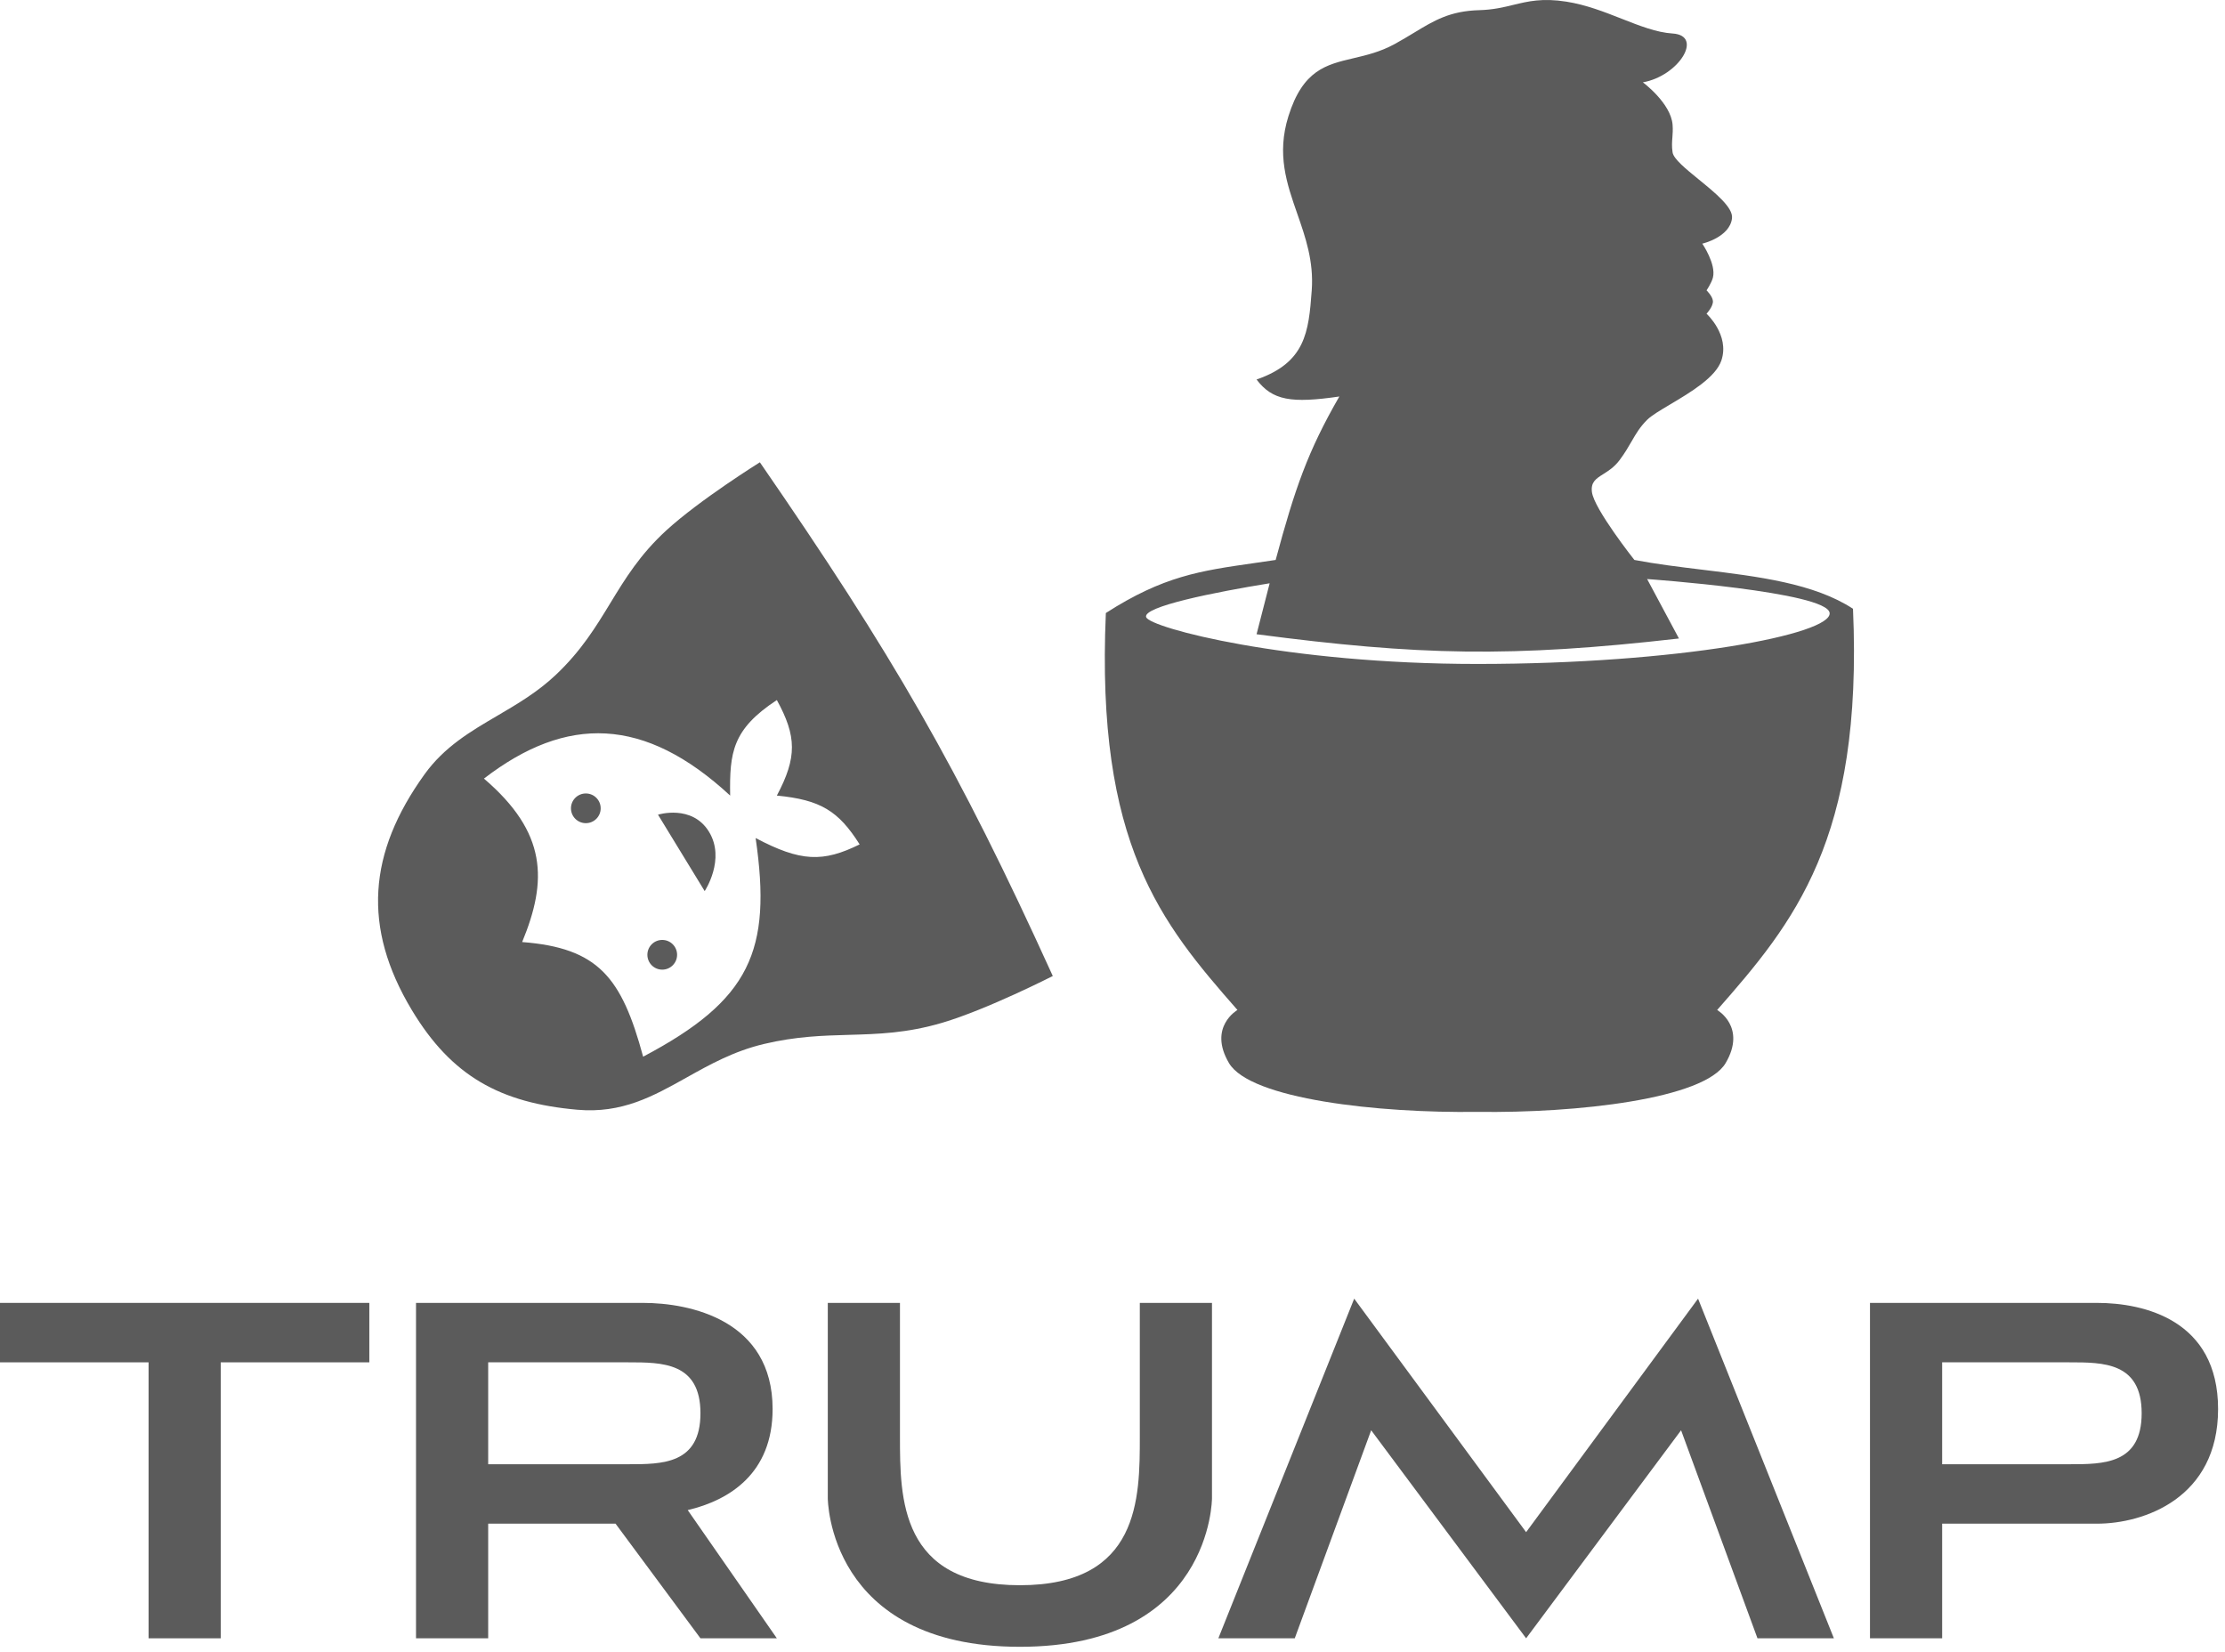
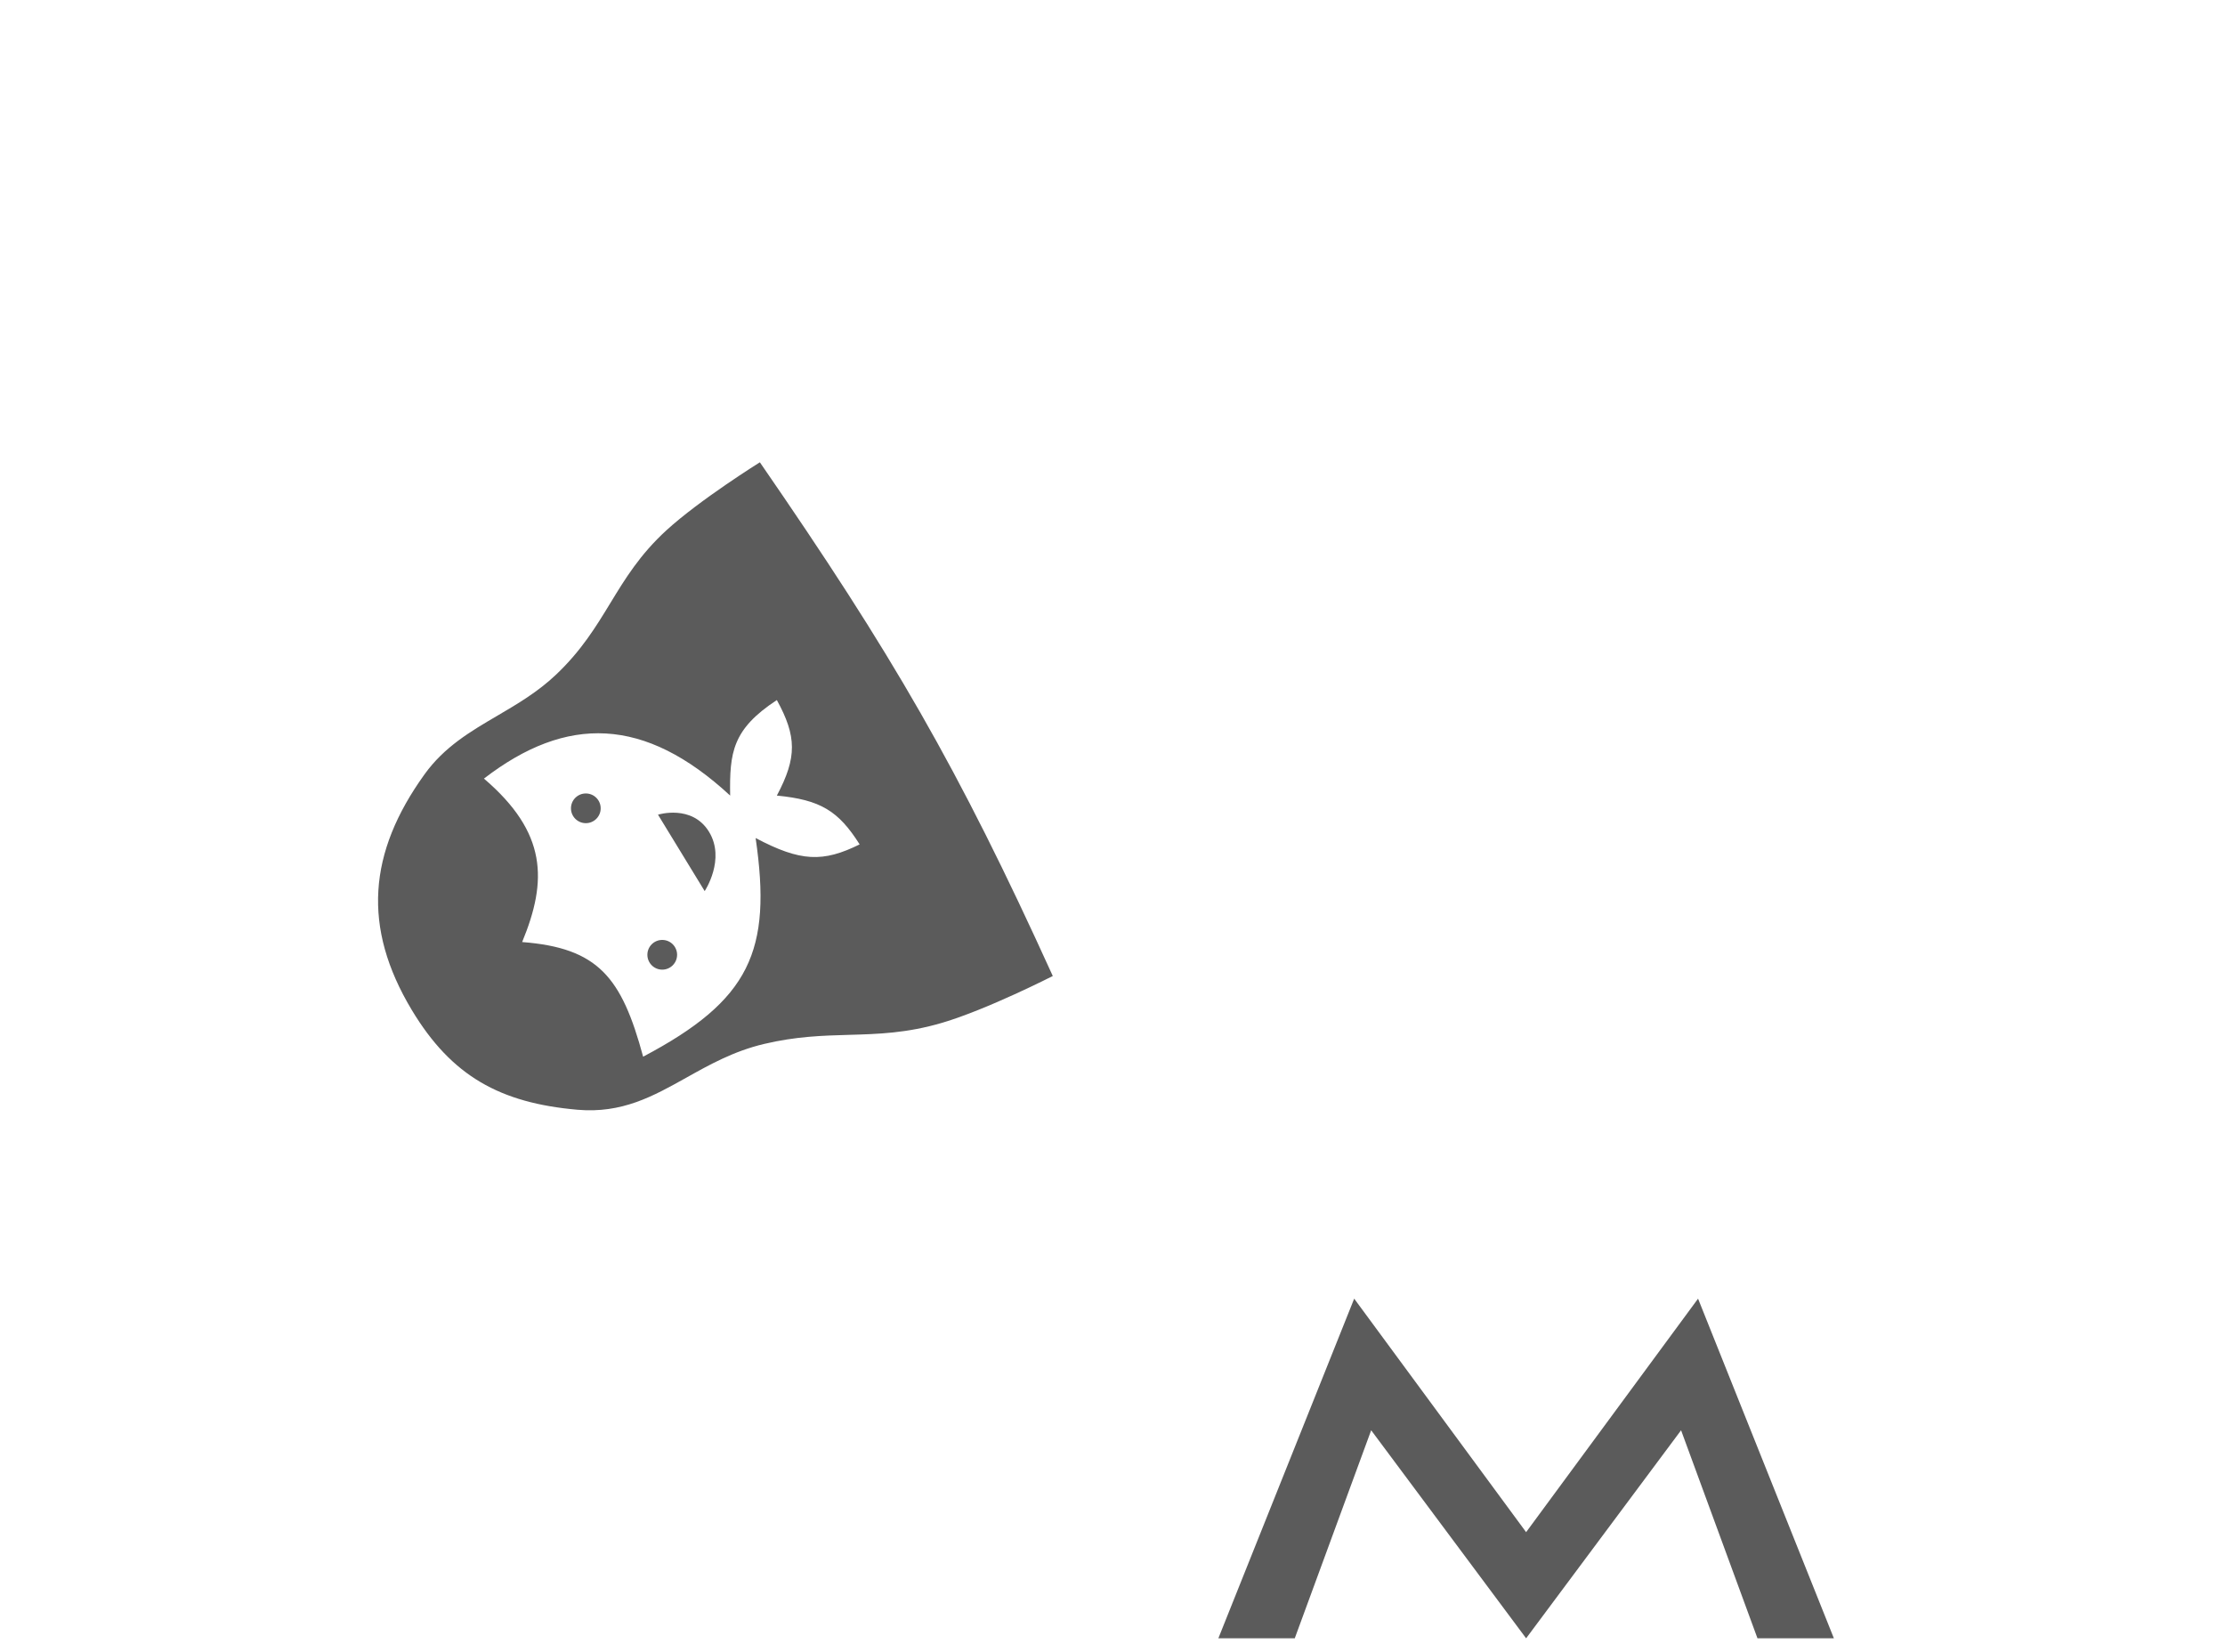
<svg xmlns="http://www.w3.org/2000/svg" width="163" height="121" viewBox="0 0 163 121" fill="none">
  <path fill-rule="evenodd" clip-rule="evenodd" d="M55.667 33.864C65.389 47.956 70.159 56.166 77.126 71.494C77.126 71.494 72.328 73.942 69.04 74.915C66.433 75.686 64.327 75.745 62.181 75.805C60.272 75.859 58.331 75.913 55.978 76.47C53.75 76.998 51.98 77.989 50.282 78.939C47.848 80.301 45.564 81.579 42.295 81.29C36.651 80.792 33.084 78.839 30.166 73.982C26.525 67.921 26.97 62.462 31.099 56.722C32.551 54.704 34.464 53.583 36.425 52.433C37.893 51.572 39.389 50.696 40.74 49.414C42.594 47.654 43.653 45.916 44.706 44.187C45.794 42.401 46.877 40.623 48.826 38.84C51.263 36.61 55.667 33.864 55.667 33.864ZM38.252 69.006C40.118 64.497 40.083 60.991 35.453 57.033C41.517 52.368 47.209 52.473 53.49 58.277C53.44 55.12 53.648 53.422 56.911 51.28C58.363 53.93 58.403 55.473 56.911 58.277C60.12 58.59 61.423 59.401 62.976 61.853C60.293 63.18 58.651 63.13 55.356 61.387C56.561 69.666 54.959 73.261 47.115 77.403C45.542 71.588 43.83 69.438 38.252 69.006ZM48.204 59.676L51.624 65.274C51.624 65.274 53.179 62.942 51.935 60.92C50.691 58.899 48.204 59.676 48.204 59.676ZM42.917 58.122C42.316 58.122 41.828 58.609 41.828 59.21C41.828 59.811 42.316 60.298 42.917 60.298C43.518 60.298 44.005 59.811 44.005 59.21C44.005 58.609 43.518 58.122 42.917 58.122ZM48.515 68.851C47.913 68.851 47.426 69.338 47.426 69.939C47.426 70.54 47.913 71.028 48.515 71.028C49.116 71.028 49.603 70.54 49.603 69.939C49.603 69.338 49.116 68.851 48.515 68.851Z" fill="#5B5B5B" />
-   <path fill-rule="evenodd" clip-rule="evenodd" d="M120.354 6.031C122.997 5.564 124.823 2.599 122.531 2.454C121.36 2.38 120.128 1.895 118.81 1.376C117.546 0.879 116.202 0.35 114.756 0.122C112.992 -0.157 111.953 0.095 110.869 0.357C110.139 0.534 109.388 0.716 108.381 0.744C106.219 0.803 105.075 1.497 103.595 2.394C103.158 2.659 102.691 2.942 102.161 3.232C101.11 3.805 100.095 4.043 99.15 4.265C97.14 4.737 95.444 5.135 94.386 8.519C93.516 11.302 94.265 13.447 95.032 15.645C95.636 17.375 96.251 19.137 96.096 21.269C95.872 24.351 95.63 26.556 92.054 27.8C93.218 29.338 94.601 29.556 98.118 29.044C95.811 33.047 94.864 35.772 93.453 41.017C92.91 41.099 92.392 41.173 91.896 41.244C87.9 41.816 85.235 42.197 81.013 44.904C80.272 61.83 85.056 67.607 90.654 73.982C90.654 73.982 88.477 75.226 90.032 77.87C91.587 80.513 100.985 81.549 108.225 81.446C115.465 81.549 124.863 80.513 126.418 77.87C127.973 75.226 125.796 73.982 125.796 73.982C131.394 67.607 136.49 61.519 135.748 44.593C132.894 42.728 128.793 42.229 124.719 41.733C123.021 41.527 121.328 41.321 119.732 41.017C119.732 41.017 116.777 37.285 116.622 36.041C116.53 35.309 116.923 35.062 117.452 34.729C117.823 34.496 118.259 34.221 118.643 33.709C119.04 33.18 119.296 32.735 119.531 32.327C119.849 31.776 120.128 31.291 120.665 30.754C120.977 30.442 121.62 30.06 122.362 29.62C123.834 28.745 125.693 27.642 126.107 26.401C126.729 24.535 125.019 22.98 125.019 22.98C125.019 22.98 125.516 22.453 125.485 22.047C125.458 21.694 125.019 21.269 125.019 21.269C125.019 21.269 125.384 20.731 125.485 20.336C125.738 19.35 124.708 17.848 124.708 17.848C124.708 17.848 126.729 17.382 126.885 15.982C126.971 15.2 125.655 14.128 124.446 13.143C123.491 12.365 122.604 11.642 122.531 11.162C122.465 10.736 122.49 10.413 122.516 10.076C122.537 9.796 122.559 9.507 122.531 9.14C122.409 7.551 120.354 6.031 120.354 6.031ZM122.997 46.77C110.666 48.18 103.908 48.011 92.054 46.459L93.013 42.727C89.06 43.364 83.657 44.438 83.968 45.215C84.279 45.993 94.23 48.636 108.225 48.636C122.997 48.636 134.193 46.459 134.037 44.904C133.882 43.35 120.665 42.416 120.665 42.416L122.997 46.77Z" fill="#5B5B5B" />
-   <path d="M0 99.793V95.439H27.056V99.793H16.172V120.008H10.885V99.793H0Z" fill="#5B5B5B" />
-   <path d="M65.93 95.439H60.643V109.745C60.643 109.745 60.643 120.63 74.716 120.63C88.788 120.63 88.788 109.745 88.788 109.745V95.439H83.501V105.236C83.501 109.745 83.501 116.12 74.716 116.12C65.93 116.12 65.93 109.745 65.93 105.236V95.439Z" fill="#5B5B5B" />
  <path d="M99.206 95.128L89.255 120.008H94.852L100.45 104.769L111.801 120.008L123.153 104.769L128.75 120.008H134.348L124.397 95.128L111.801 112.233L99.206 95.128Z" fill="#5B5B5B" />
-   <path fill-rule="evenodd" clip-rule="evenodd" d="M30.477 95.439V120.008H35.764V111.611H45.094L51.314 120.008H56.911L50.381 110.617C53.43 109.895 56.6 107.936 56.6 103.214C56.6 96.683 50.536 95.439 47.115 95.439H30.477ZM35.764 107.257V99.793H46.027C48.515 99.793 51.314 99.793 51.314 103.525C51.314 107.257 48.515 107.257 46.027 107.257H35.764Z" fill="#5B5B5B" />
-   <path fill-rule="evenodd" clip-rule="evenodd" d="M136.992 95.439V120.008H142.279V111.611L153.63 111.611C157.051 111.611 162.493 109.745 162.493 103.214C162.493 96.683 157.051 95.439 153.63 95.439H136.992ZM142.279 107.257V99.793H151.608C154.096 99.793 156.895 99.793 156.895 103.525C156.895 107.257 154.096 107.257 151.608 107.257H142.279Z" fill="#5B5B5B" />
</svg>